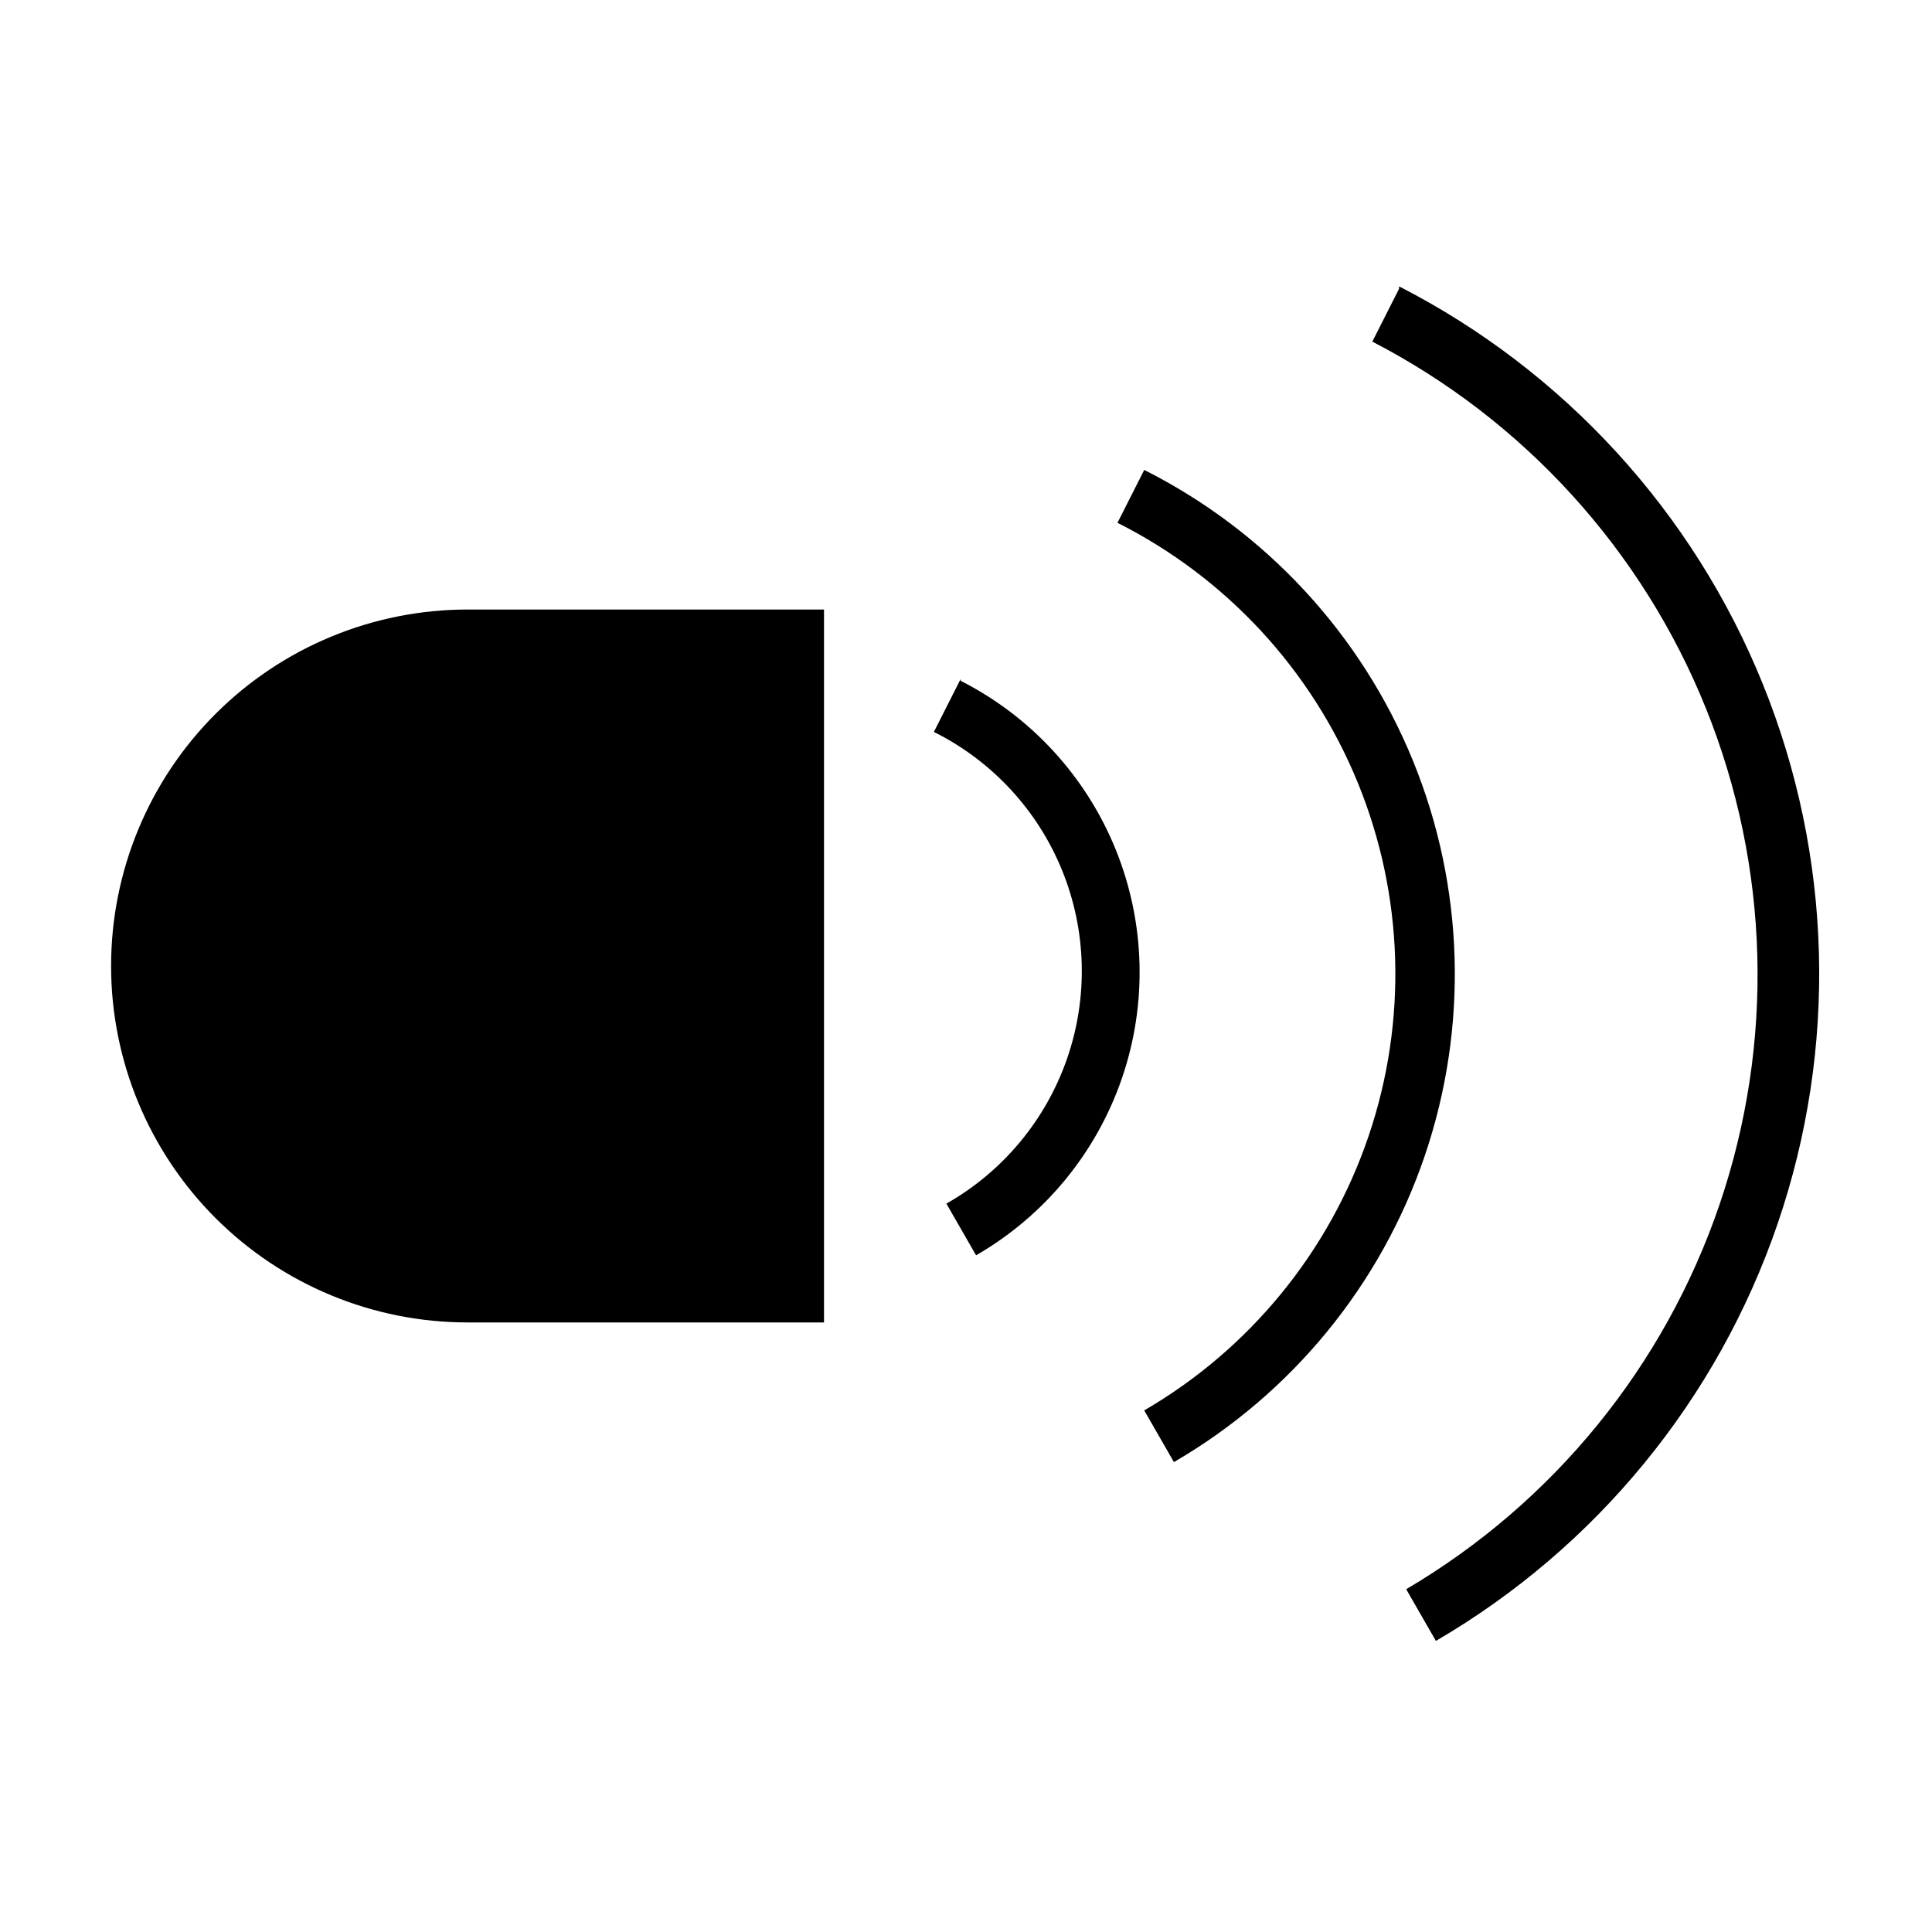
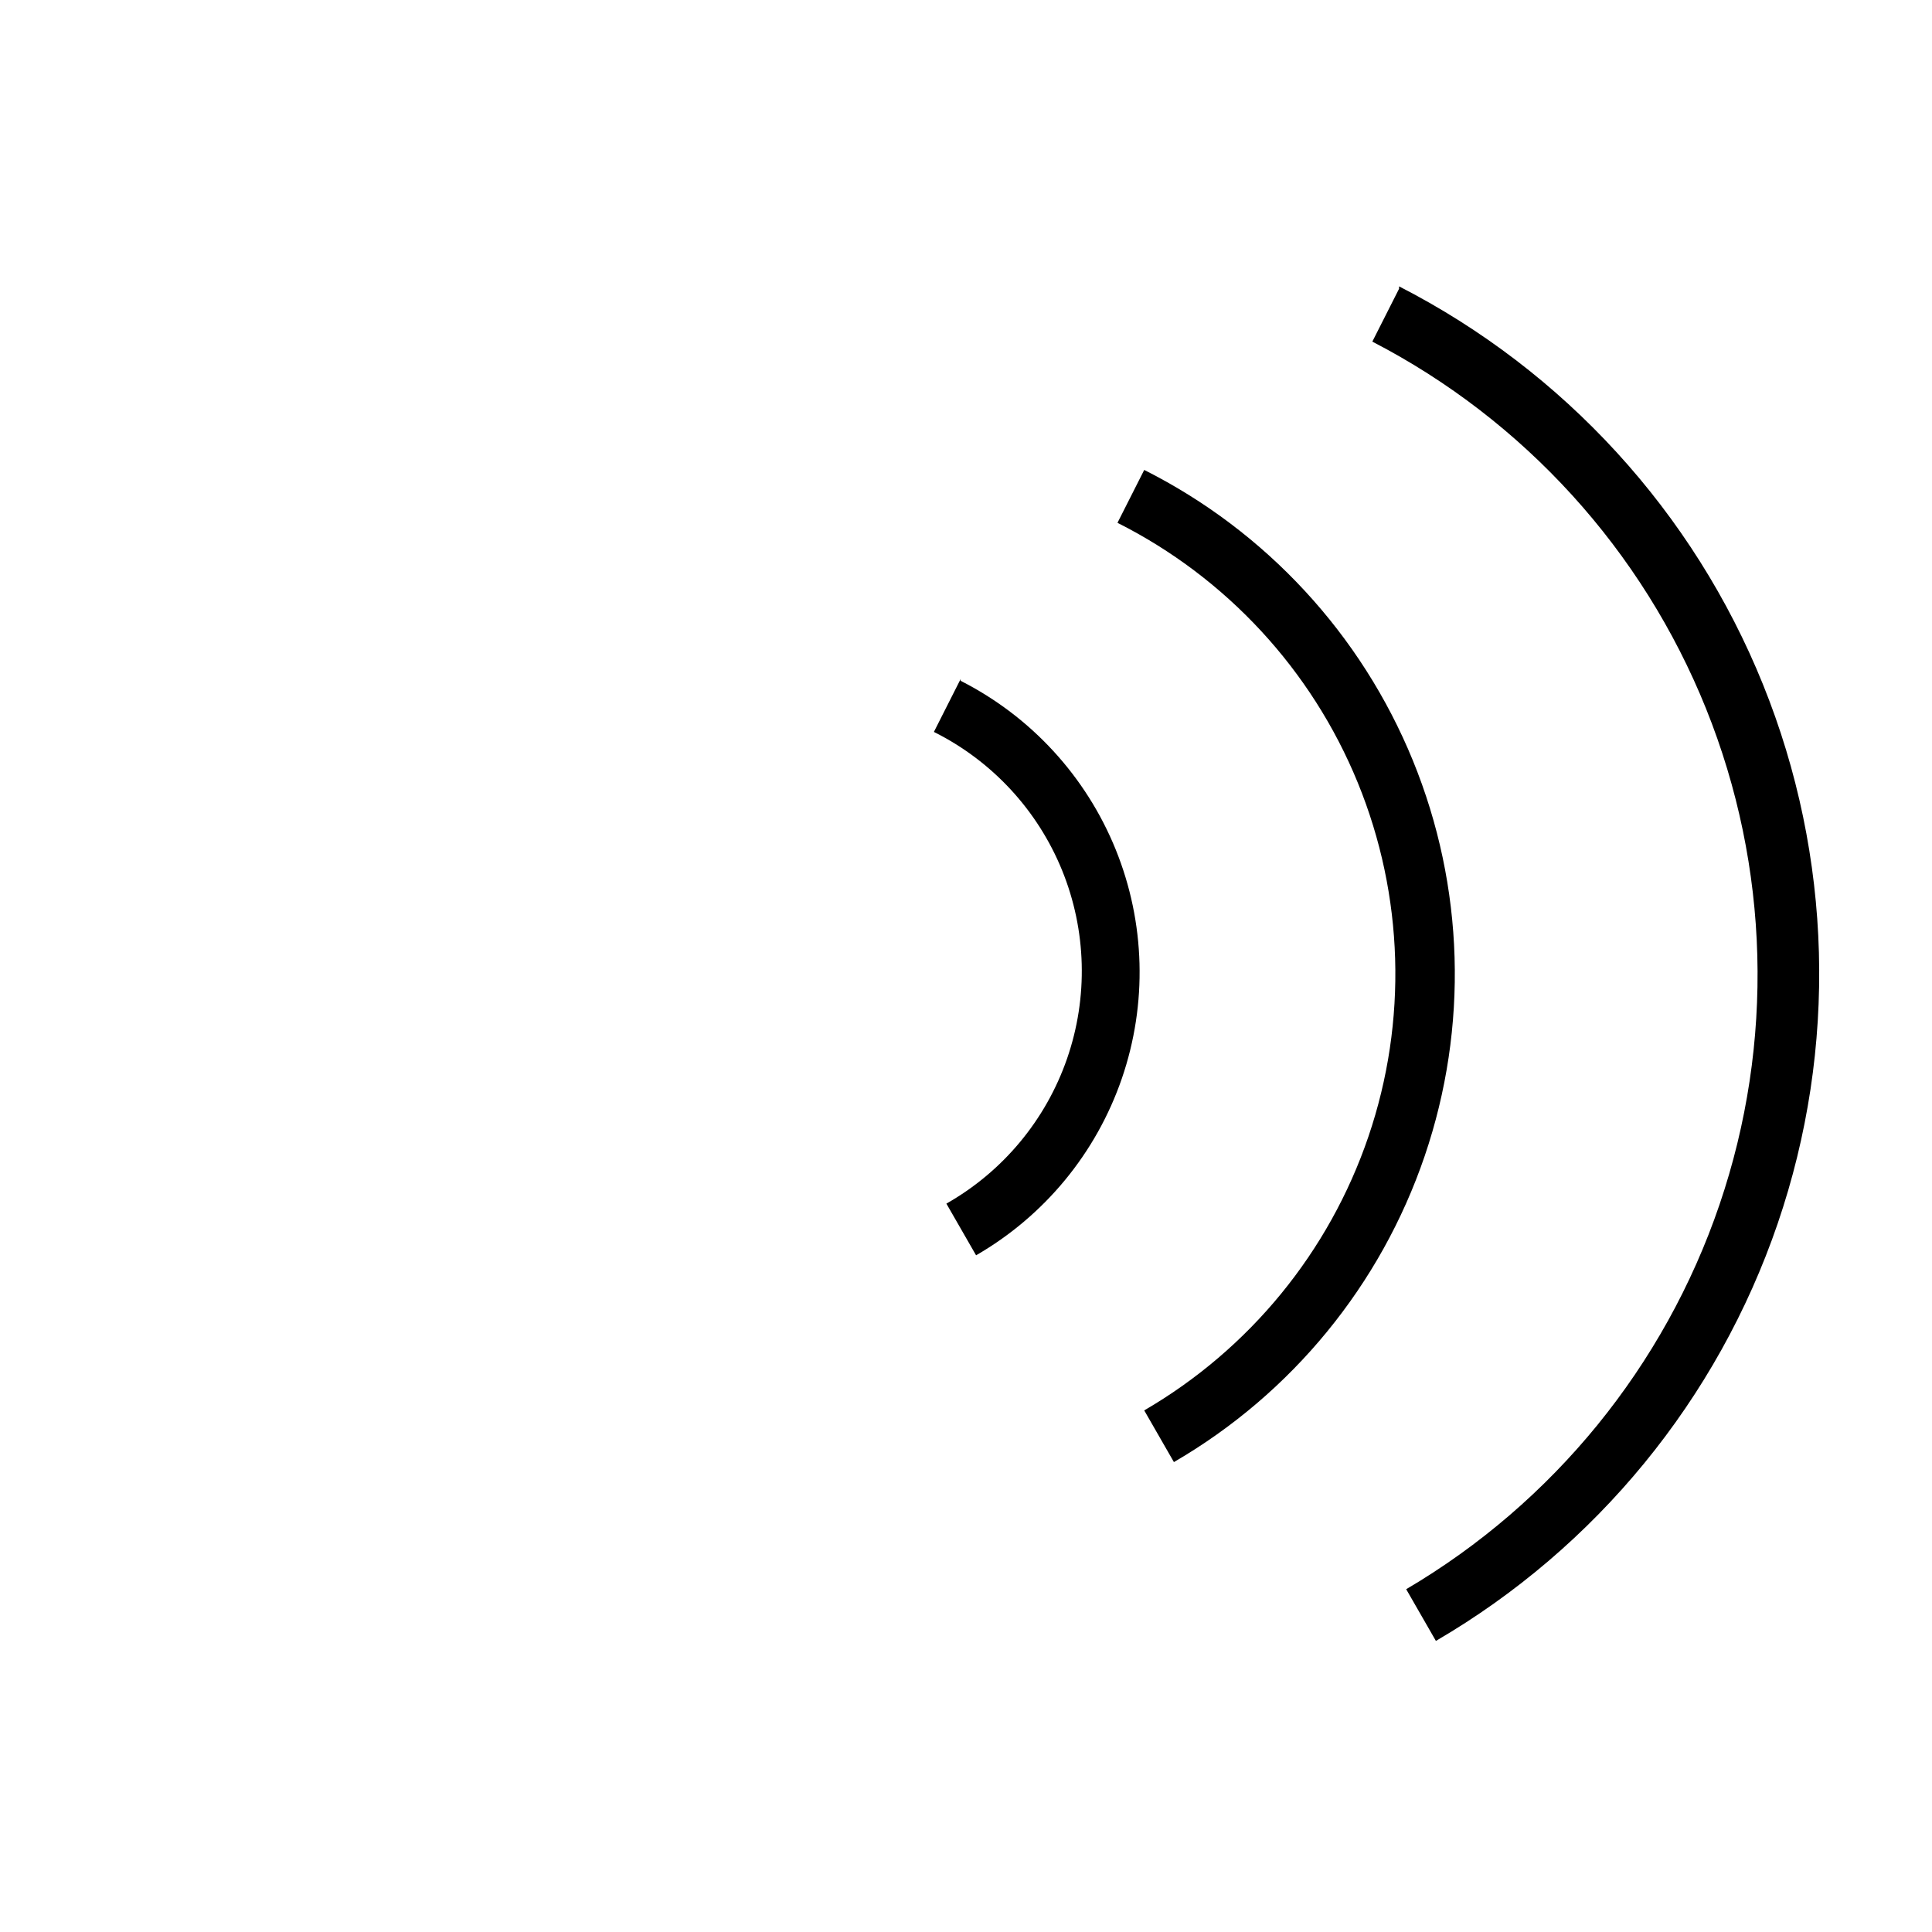
<svg xmlns="http://www.w3.org/2000/svg" fill="#000000" width="800px" height="800px" version="1.1" viewBox="144 144 512 512">
  <g>
    <path d="m398.58 323.95-7.086 14.012v0.004c15.398 7.688 27.469 20.715 33.961 36.652 6.492 15.938 6.961 33.695 1.32 49.953-5.641 16.258-17.004 29.91-31.973 38.402l7.871 13.699v-0.004c18.105-10.441 31.828-27.082 38.625-46.848 6.801-19.766 6.223-41.324-1.629-60.695-7.856-19.371-22.449-35.25-41.09-44.703z" />
    <path d="m447.23 268.54-7.086 14.012c28.844 14.523 51.461 38.984 63.684 68.875s13.227 63.191 2.824 93.762c-10.402 30.57-31.508 56.348-59.422 72.582l7.871 13.699v-0.004c31.215-18.133 54.82-46.941 66.457-81.113 11.637-34.176 10.523-71.402-3.137-104.82-13.66-33.418-38.945-60.762-71.191-76.996z" />
-     <path d="m514.77 220.52-7.086 14.012c40.176 20.793 71.559 55.309 88.441 97.277 16.883 41.965 18.148 88.598 3.566 131.42-14.582 42.824-44.047 78.992-83.035 101.93l7.871 13.699h0.004c42.496-24.781 74.648-64.035 90.566-110.58 15.918-46.547 14.539-97.273-3.887-142.89-18.426-45.613-52.66-83.062-96.441-105.5z" />
-     <path d="m173.44 400c0 25.051 9.953 49.078 27.668 66.793 17.715 17.719 41.742 27.668 66.797 27.668h94.465v-188.93h-94.465c-25.055 0-49.082 9.953-66.797 27.668s-27.668 41.742-27.668 66.797z" />
+     <path d="m514.77 220.52-7.086 14.012c40.176 20.793 71.559 55.309 88.441 97.277 16.883 41.965 18.148 88.598 3.566 131.42-14.582 42.824-44.047 78.992-83.035 101.93l7.871 13.699h0.004c42.496-24.781 74.648-64.035 90.566-110.58 15.918-46.547 14.539-97.273-3.887-142.89-18.426-45.613-52.66-83.062-96.441-105.5" />
  </g>
</svg>